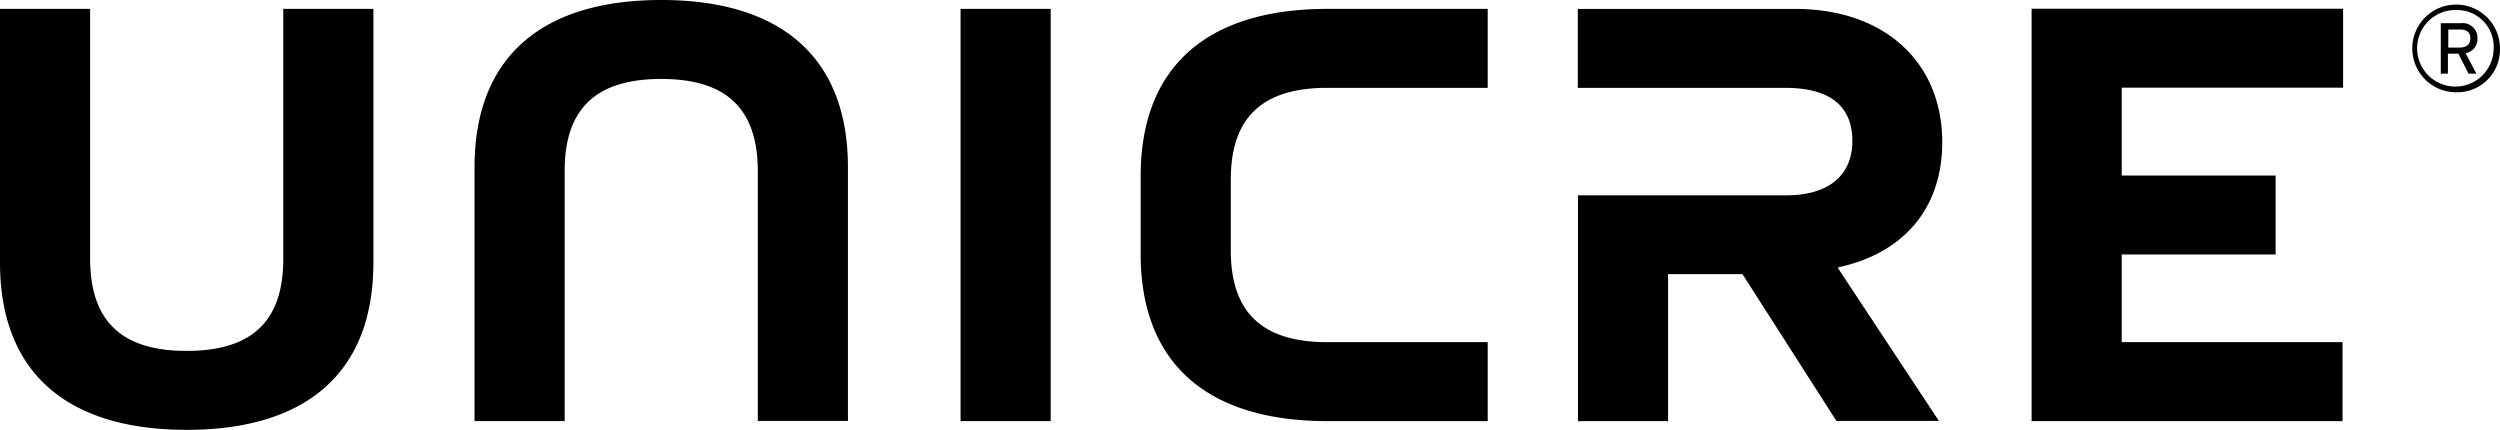
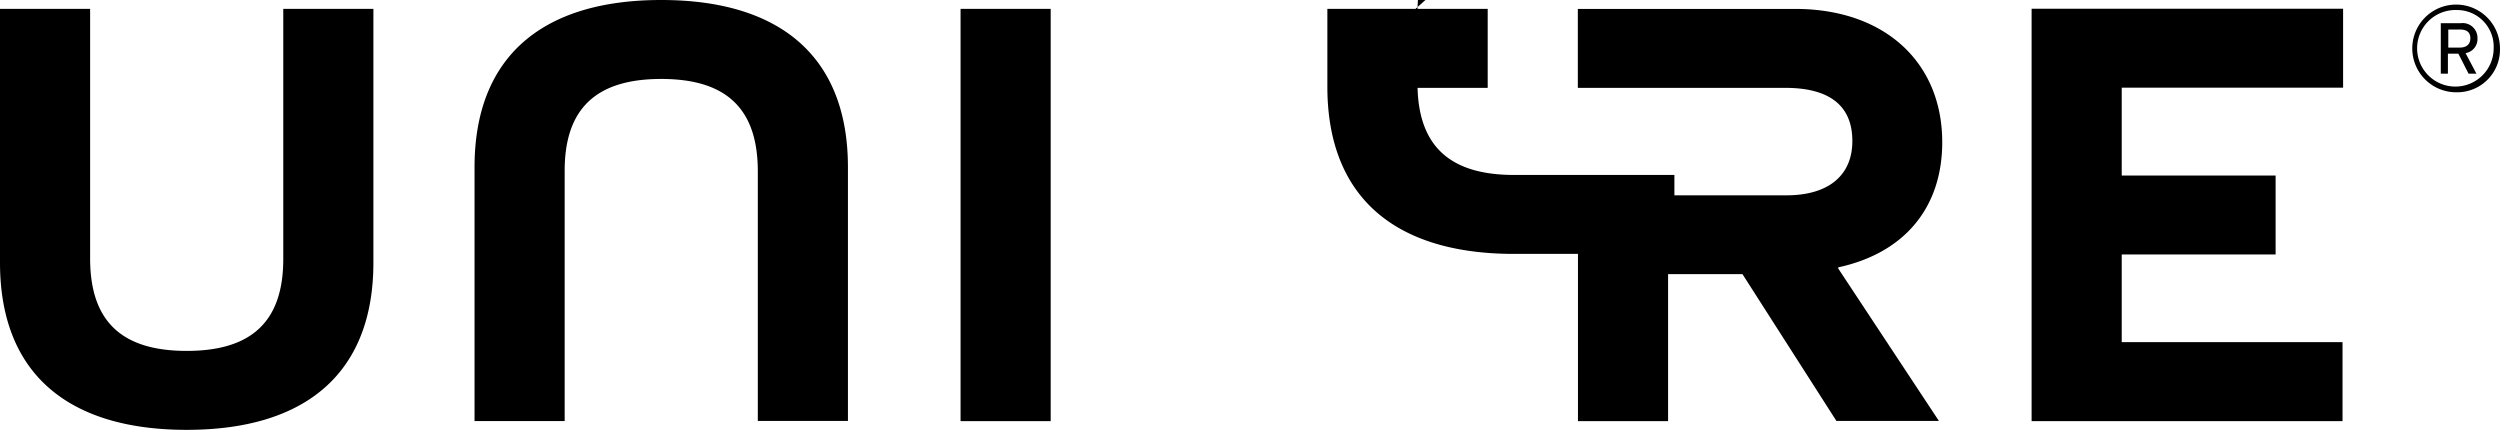
<svg xmlns="http://www.w3.org/2000/svg" width="200" height="34.388">
-   <path d="M106.189 7.027h12.827V.711h-12.827c-9.56 0-14.936 4.574-14.936 13.377v6.224c0 8.8 5.364 13.377 14.936 13.377h12.827v-6.316h-12.827c-5.135 0-7.726-2.3-7.726-7.347v-5.652c0-5.043 2.59-7.347 7.726-7.347zm90.324.355a3.508 3.508 0 113.485-3.519 3.42 3.42 0 01-3.485 3.519zm0-6.579a3.062 3.062 0 102.98 3.049 2.931 2.931 0 00-2.98-3.049zm1.6 5.089h-.63l-.814-1.6h-.837v1.6h-.569V1.857h1.593a1.18 1.18 0 011.341 1.2 1.133 1.133 0 01-.952 1.192zm-1.33-3.53h-.92v1.444h.928c.539 0 .837-.275.837-.745s-.275-.7-.837-.7zM76.845.711h7.21v32.98h-7.21zm70.201 20.68c5.273-1.135 8.333-4.745 8.333-10.018 0-6.362-4.573-10.66-11.772-10.66h-17.381v6.316h16.586c3.622 0 5.376 1.479 5.376 4.253s-1.937 4.344-5.273 4.344h-16.678v18.065h7.21V21.928h5.949l7.519 11.749h8.2l-8.058-12.2v-.086zM162.528.699h24.92v6.316h-17.71v7.027h12.311v6.316h-12.311v7.015h17.664v6.316h-24.874zM0 .711h7.21v19.968c0 5.089 2.591 7.393 7.726 7.393s7.726-2.3 7.726-7.347V.711h7.21v20.3c0 8.8-5.365 13.377-14.936 13.377S0 29.814 0 21.011V.711zm67.835 32.966h-7.21V13.709c0-5.089-2.591-7.393-7.726-7.393s-7.726 2.3-7.726 7.347v20.025h-7.21V13.377C37.963 4.577 43.327 0 52.899 0s14.936 4.574 14.936 13.377v20.3z" />
+   <path d="M106.189 7.027h12.827V.711h-12.827v6.224c0 8.8 5.364 13.377 14.936 13.377h12.827v-6.316h-12.827c-5.135 0-7.726-2.3-7.726-7.347v-5.652c0-5.043 2.59-7.347 7.726-7.347zm90.324.355a3.508 3.508 0 113.485-3.519 3.42 3.42 0 01-3.485 3.519zm0-6.579a3.062 3.062 0 102.98 3.049 2.931 2.931 0 00-2.98-3.049zm1.6 5.089h-.63l-.814-1.6h-.837v1.6h-.569V1.857h1.593a1.18 1.18 0 011.341 1.2 1.133 1.133 0 01-.952 1.192zm-1.33-3.53h-.92v1.444h.928c.539 0 .837-.275.837-.745s-.275-.7-.837-.7zM76.845.711h7.21v32.98h-7.21zm70.201 20.68c5.273-1.135 8.333-4.745 8.333-10.018 0-6.362-4.573-10.66-11.772-10.66h-17.381v6.316h16.586c3.622 0 5.376 1.479 5.376 4.253s-1.937 4.344-5.273 4.344h-16.678v18.065h7.21V21.928h5.949l7.519 11.749h8.2l-8.058-12.2v-.086zM162.528.699h24.92v6.316h-17.71v7.027h12.311v6.316h-12.311v7.015h17.664v6.316h-24.874zM0 .711h7.21v19.968c0 5.089 2.591 7.393 7.726 7.393s7.726-2.3 7.726-7.347V.711h7.21v20.3c0 8.8-5.365 13.377-14.936 13.377S0 29.814 0 21.011V.711zm67.835 32.966h-7.21V13.709c0-5.089-2.591-7.393-7.726-7.393s-7.726 2.3-7.726 7.347v20.025h-7.21V13.377C37.963 4.577 43.327 0 52.899 0s14.936 4.574 14.936 13.377v20.3z" />
</svg>